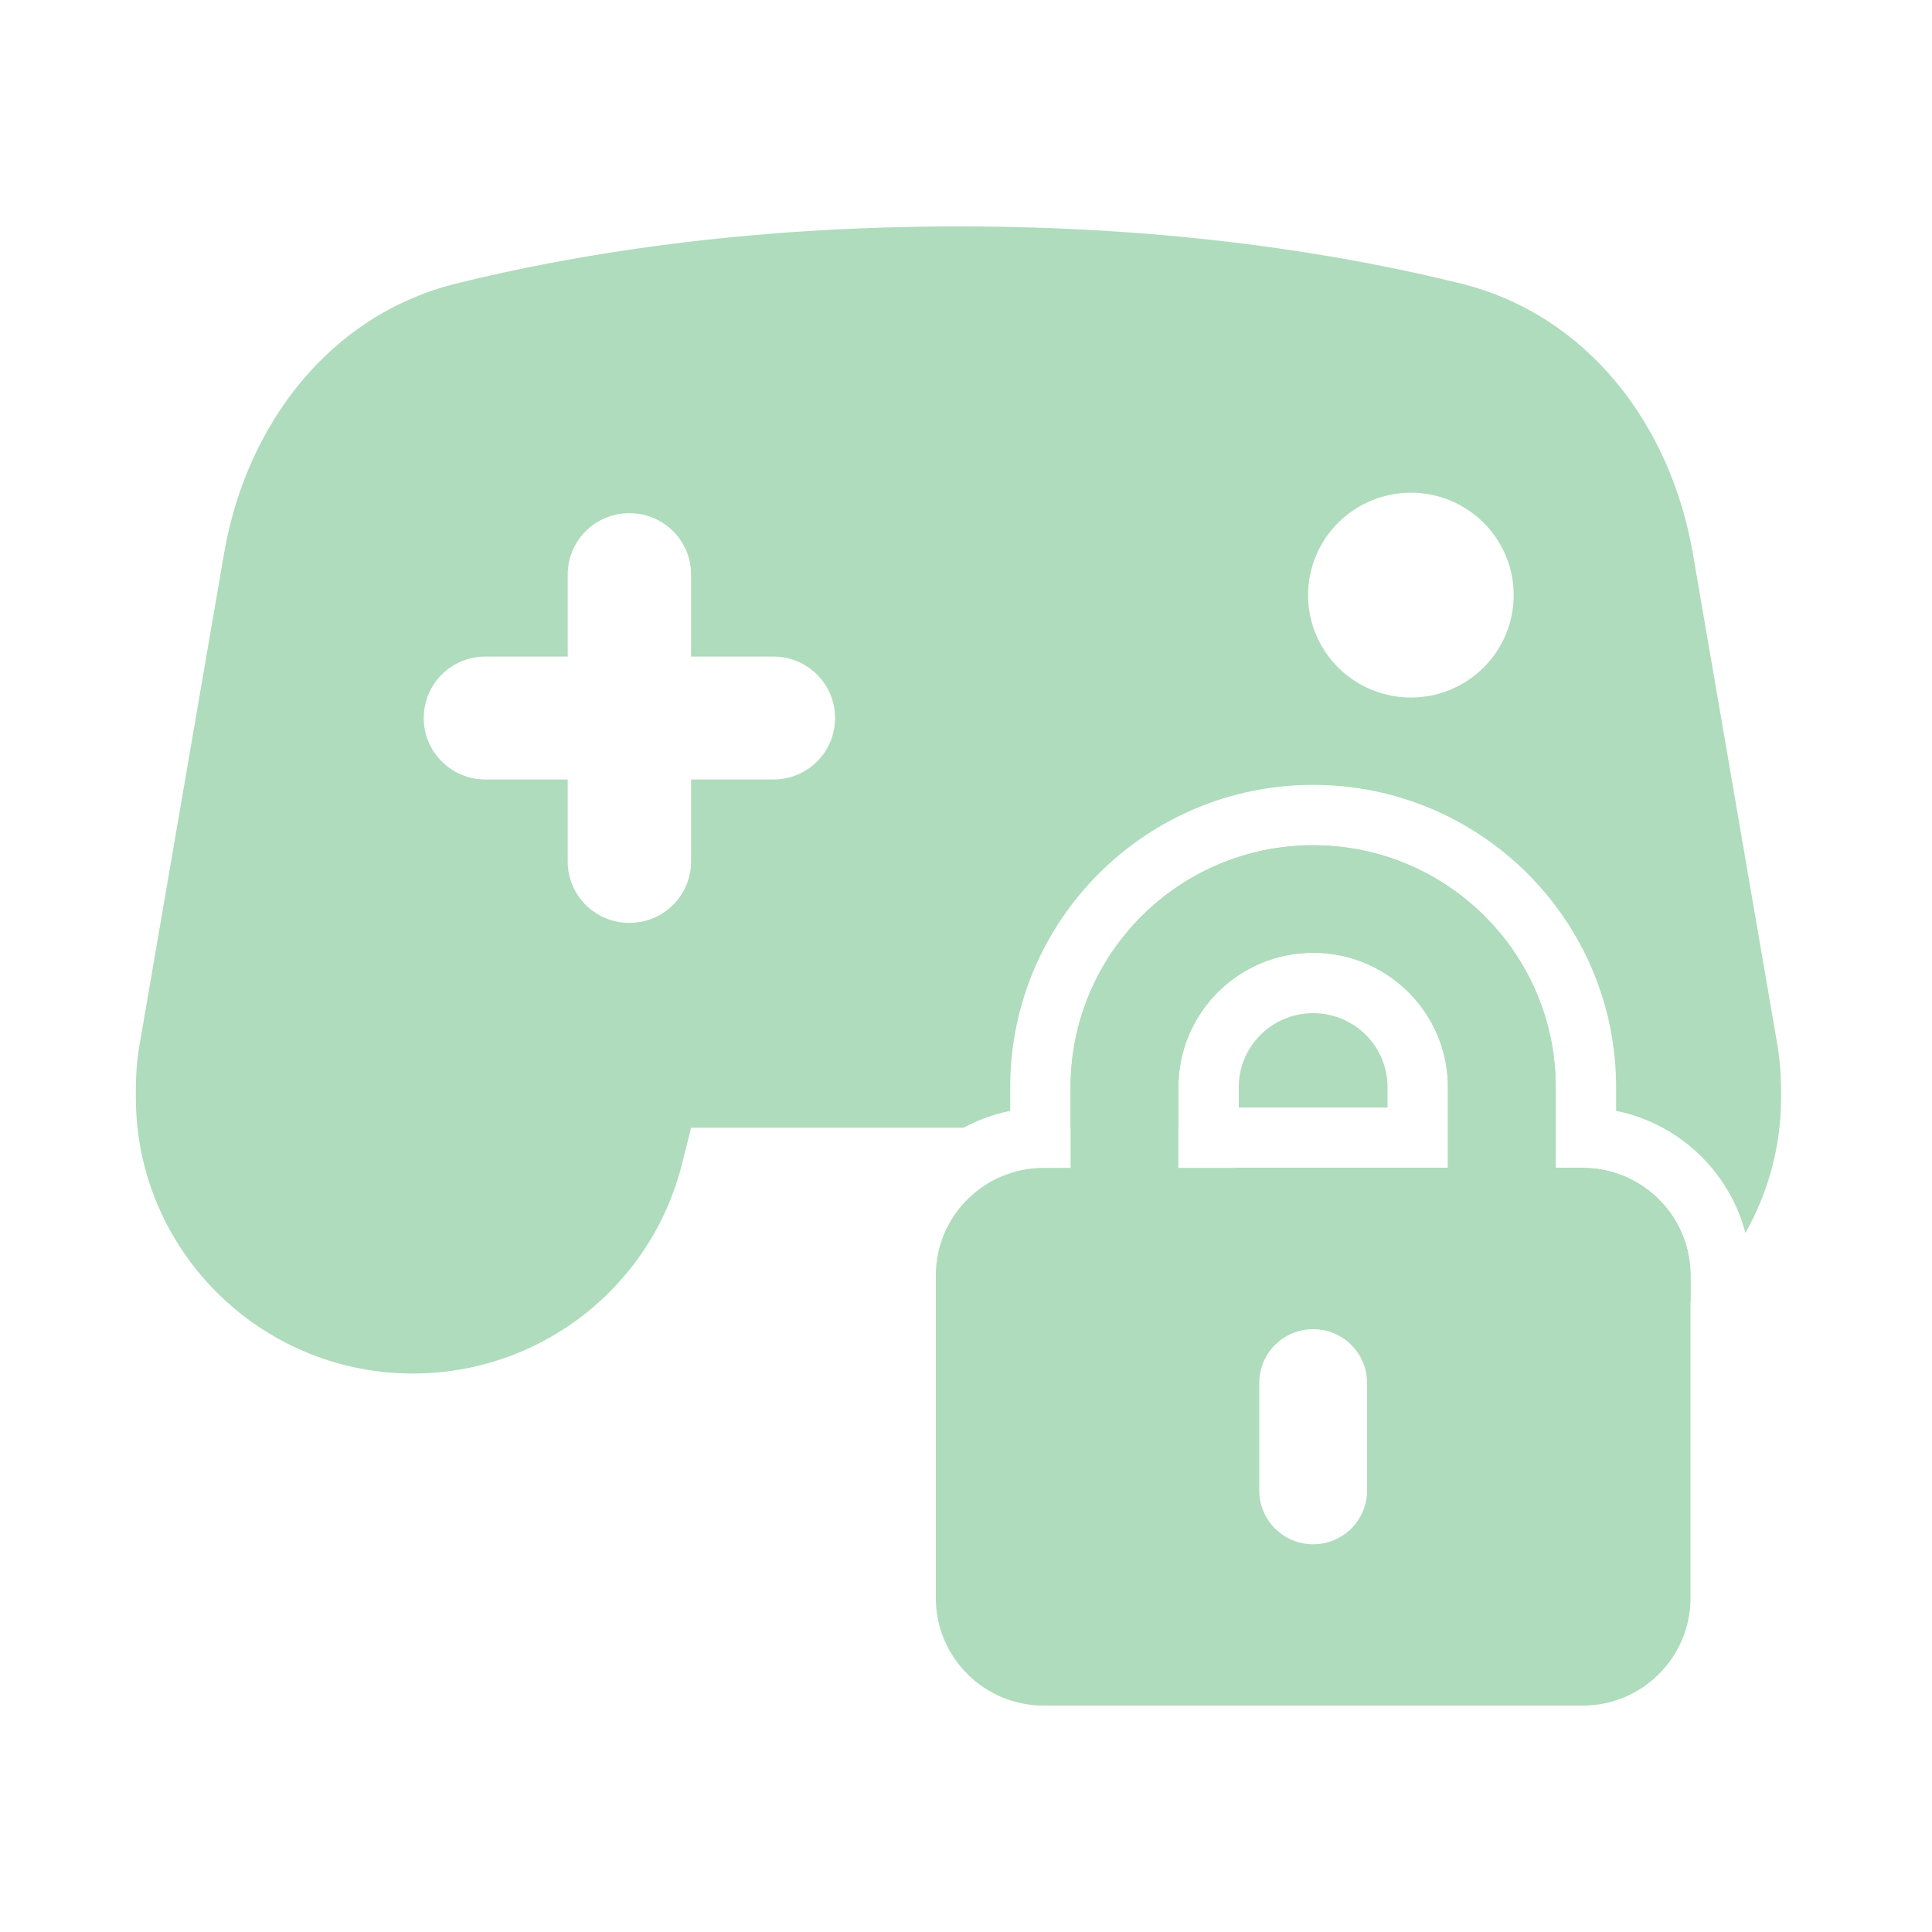
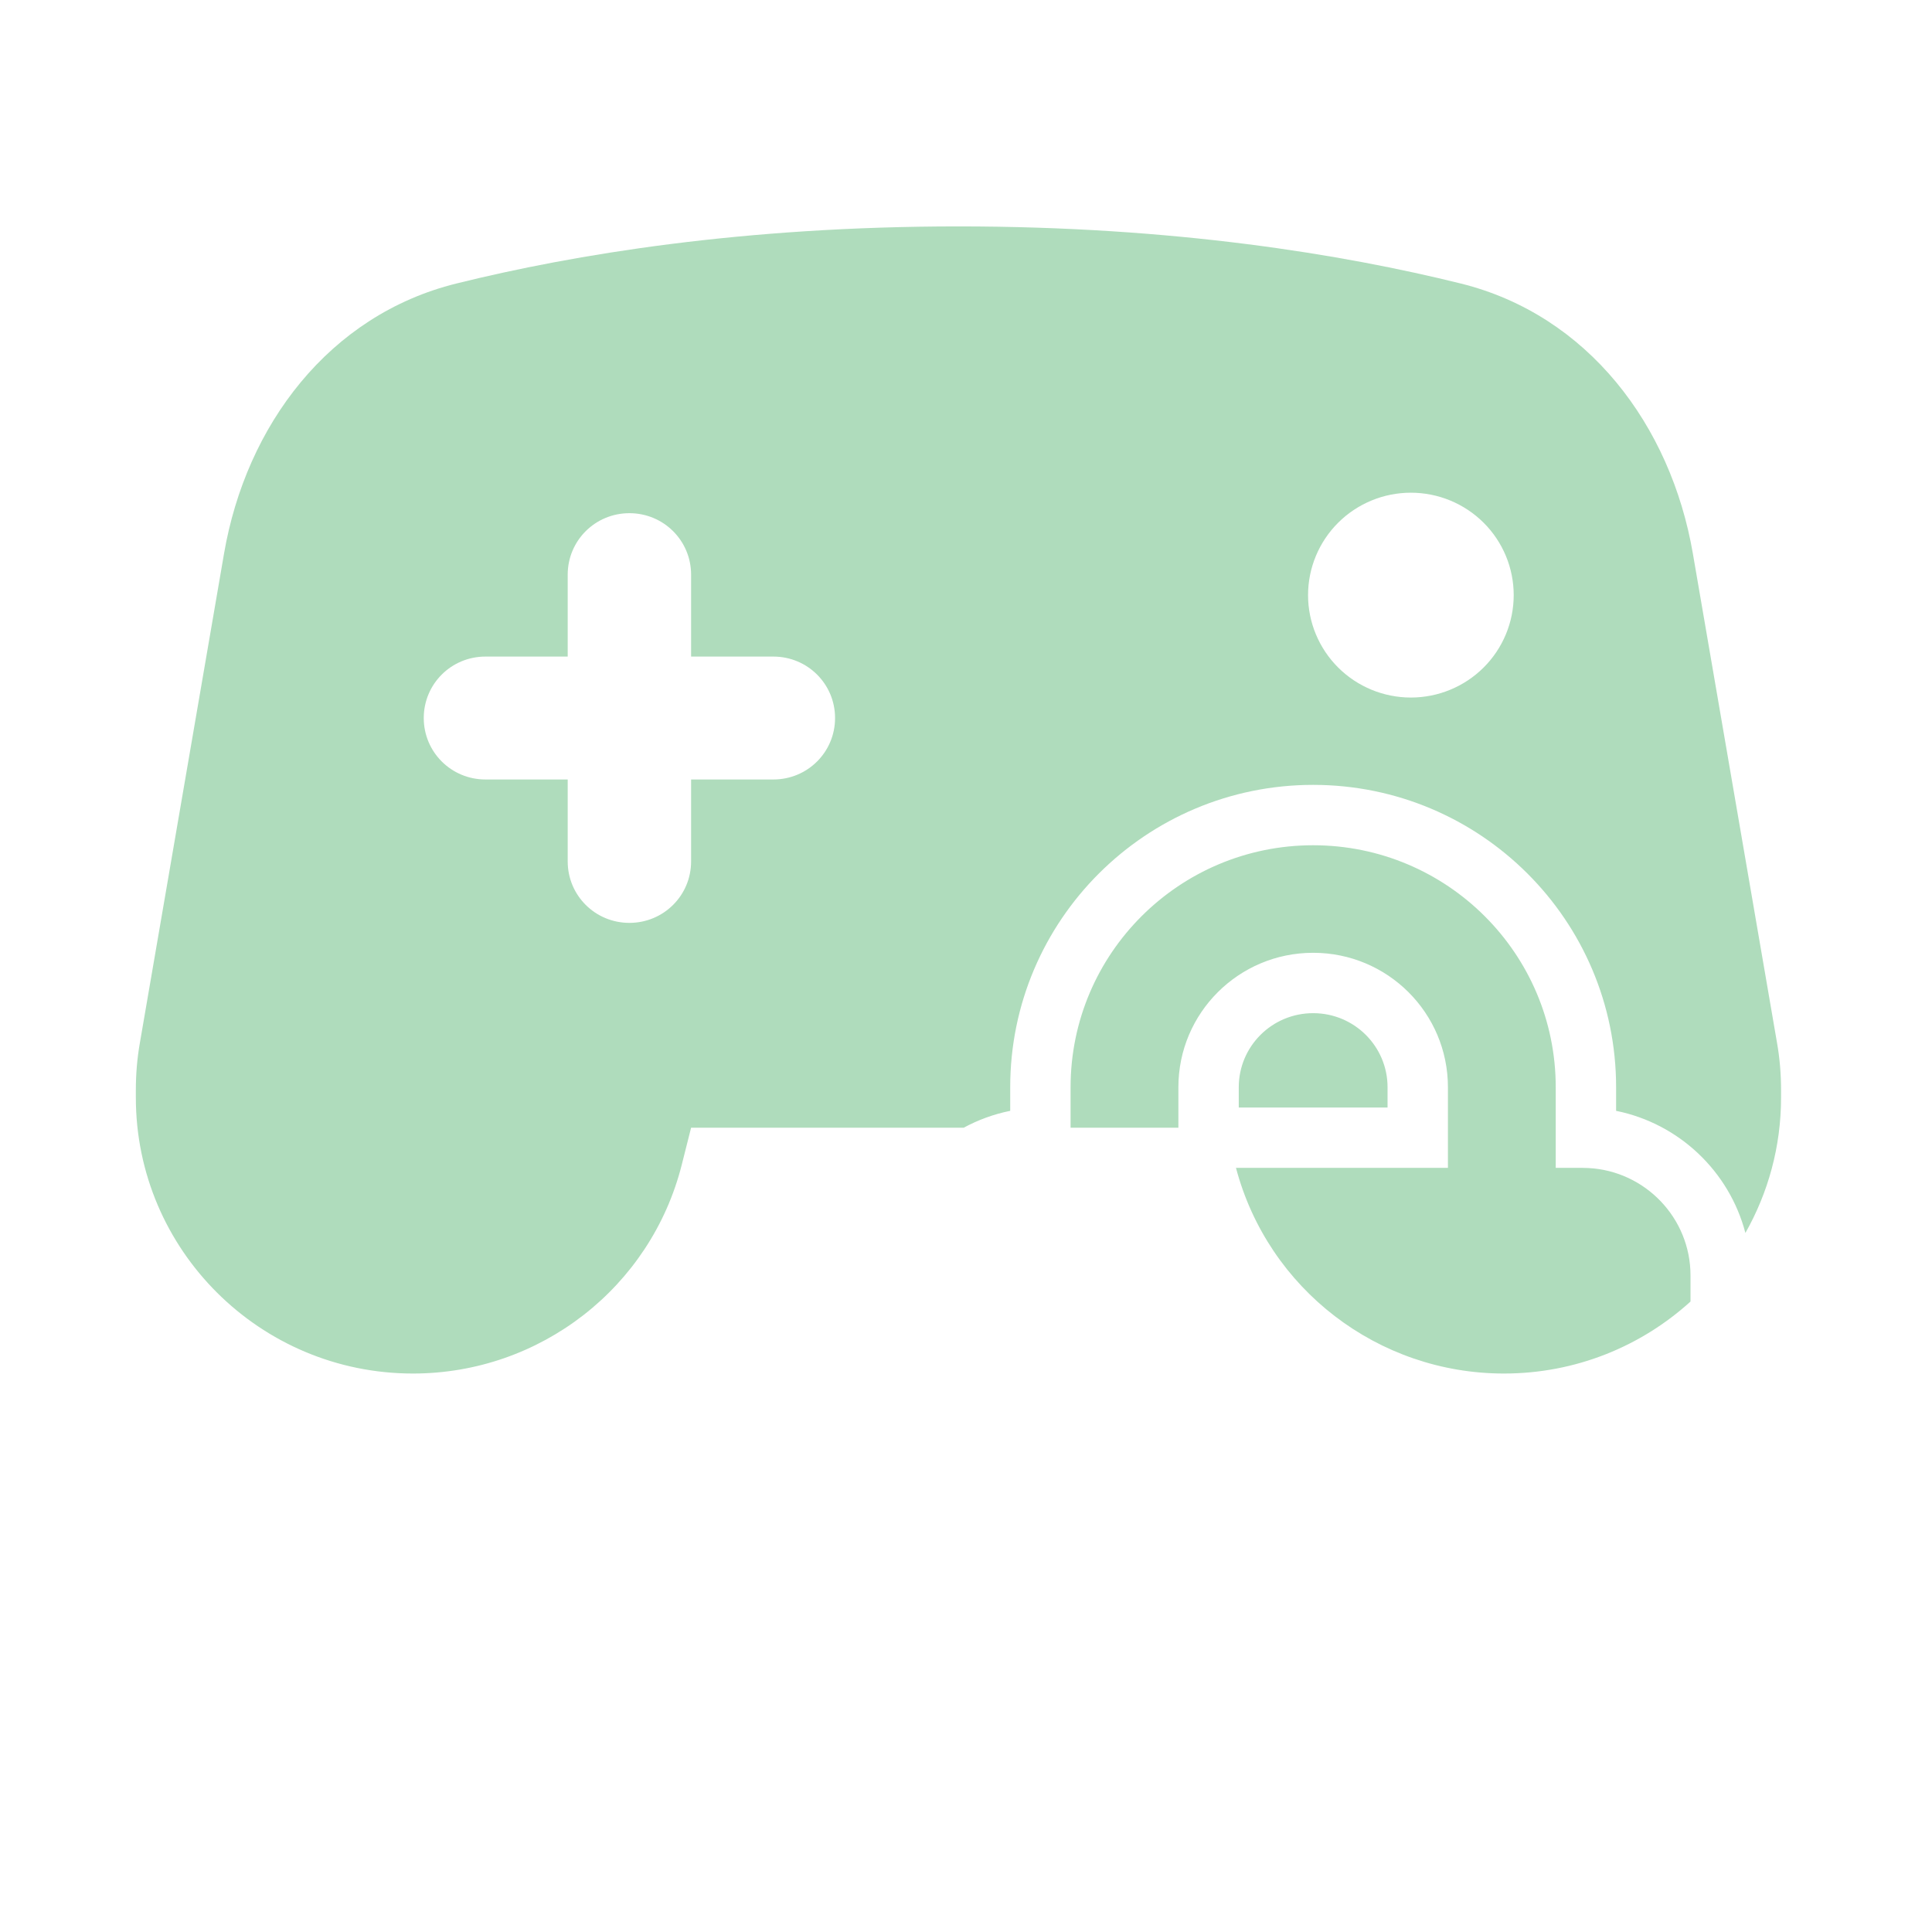
<svg xmlns="http://www.w3.org/2000/svg" fill="none" height="128" viewBox="0 0 128 128" width="128">
  <path d="M63.5 15C77.772 15 88.962 16.849 96.779 18.783C105.193 20.87 110.694 28.165 112.158 36.681L117.728 69.065C117.915 70.117 118 71.169 118 72.237V72.713C118 75.973 117.14 79.034 115.637 81.686C114.569 77.604 111.238 74.437 107.071 73.596V72.031C107.071 60.962 98.073 52 87 52C75.927 52 66.929 60.962 66.929 72.031V73.596C65.835 73.816 64.8 74.198 63.847 74.714H45.787L45.175 77.141C43.131 85.283 35.79 91 27.359 91C17.226 91 9 82.806 9 72.713V72.237C9 71.169 9.085 70.117 9.272 69.065L14.842 36.681C16.306 28.165 21.808 20.87 30.238 18.783C38.039 16.849 49.228 15 63.5 15ZM87 56C95.873 56 103.071 63.181 103.071 72.031V77.375H104.857L105.225 77.385C108.994 77.576 112 80.693 112 84.5V86.231C108.737 89.193 104.399 91 99.641 91C91.291 91 84.012 85.393 81.887 77.375H95.929V72.031C95.929 67.111 91.933 63.125 87 63.125C82.067 63.125 78.071 67.111 78.071 72.031V74.714H70.929V72.031C70.929 63.181 78.127 56 87 56ZM87 67.125C89.733 67.125 91.929 69.329 91.929 72.031V73.375H82.071V72.031C82.071 69.329 84.267 67.125 87 67.125ZM41.7 34C39.435 34 37.612 35.815 37.612 38.071V43.5H32.162C29.897 43.5 28.075 45.315 28.075 47.571C28.075 49.827 29.897 51.642 32.162 51.643H37.612V57.071C37.612 59.328 39.435 61.143 41.7 61.143C43.965 61.142 45.787 59.328 45.787 57.071V51.643H51.237C53.502 51.643 55.325 49.828 55.325 47.571C55.325 45.315 53.502 43.5 51.237 43.5H45.787V38.071C45.787 35.815 43.965 34 41.7 34ZM93.475 32.643C91.668 32.643 89.936 33.358 88.658 34.63C87.381 35.903 86.662 37.629 86.662 39.429C86.662 41.228 87.381 42.954 88.658 44.227C89.936 45.499 91.668 46.214 93.475 46.214C95.281 46.214 97.014 45.499 98.292 44.227C99.57 42.954 100.287 41.228 100.287 39.429C100.287 37.629 99.57 35.903 98.292 34.63C97.014 33.358 95.281 32.643 93.475 32.643Z" fill="#AFDCBC" />
-   <path d="M87 63.125C91.933 63.125 95.929 67.111 95.929 72.031V77.375H78.071V72.031C78.071 67.111 82.067 63.125 87 63.125ZM70.929 72.031V77.375H69.143C65.203 77.375 62 80.57 62 84.5V105.875C62 109.805 65.203 113 69.143 113H104.857C108.797 113 112 109.805 112 105.875V84.5C112 80.57 108.797 77.375 104.857 77.375H103.071V72.031C103.071 63.181 95.873 56 87 56C78.127 56 70.929 63.181 70.929 72.031ZM90.571 91.625V98.75C90.571 100.721 88.975 102.312 87 102.312C85.025 102.312 83.429 100.721 83.429 98.75V91.625C83.429 89.654 85.025 88.062 87 88.062C88.975 88.062 90.571 89.654 90.571 91.625Z" fill="#AFDCBC" />
</svg>